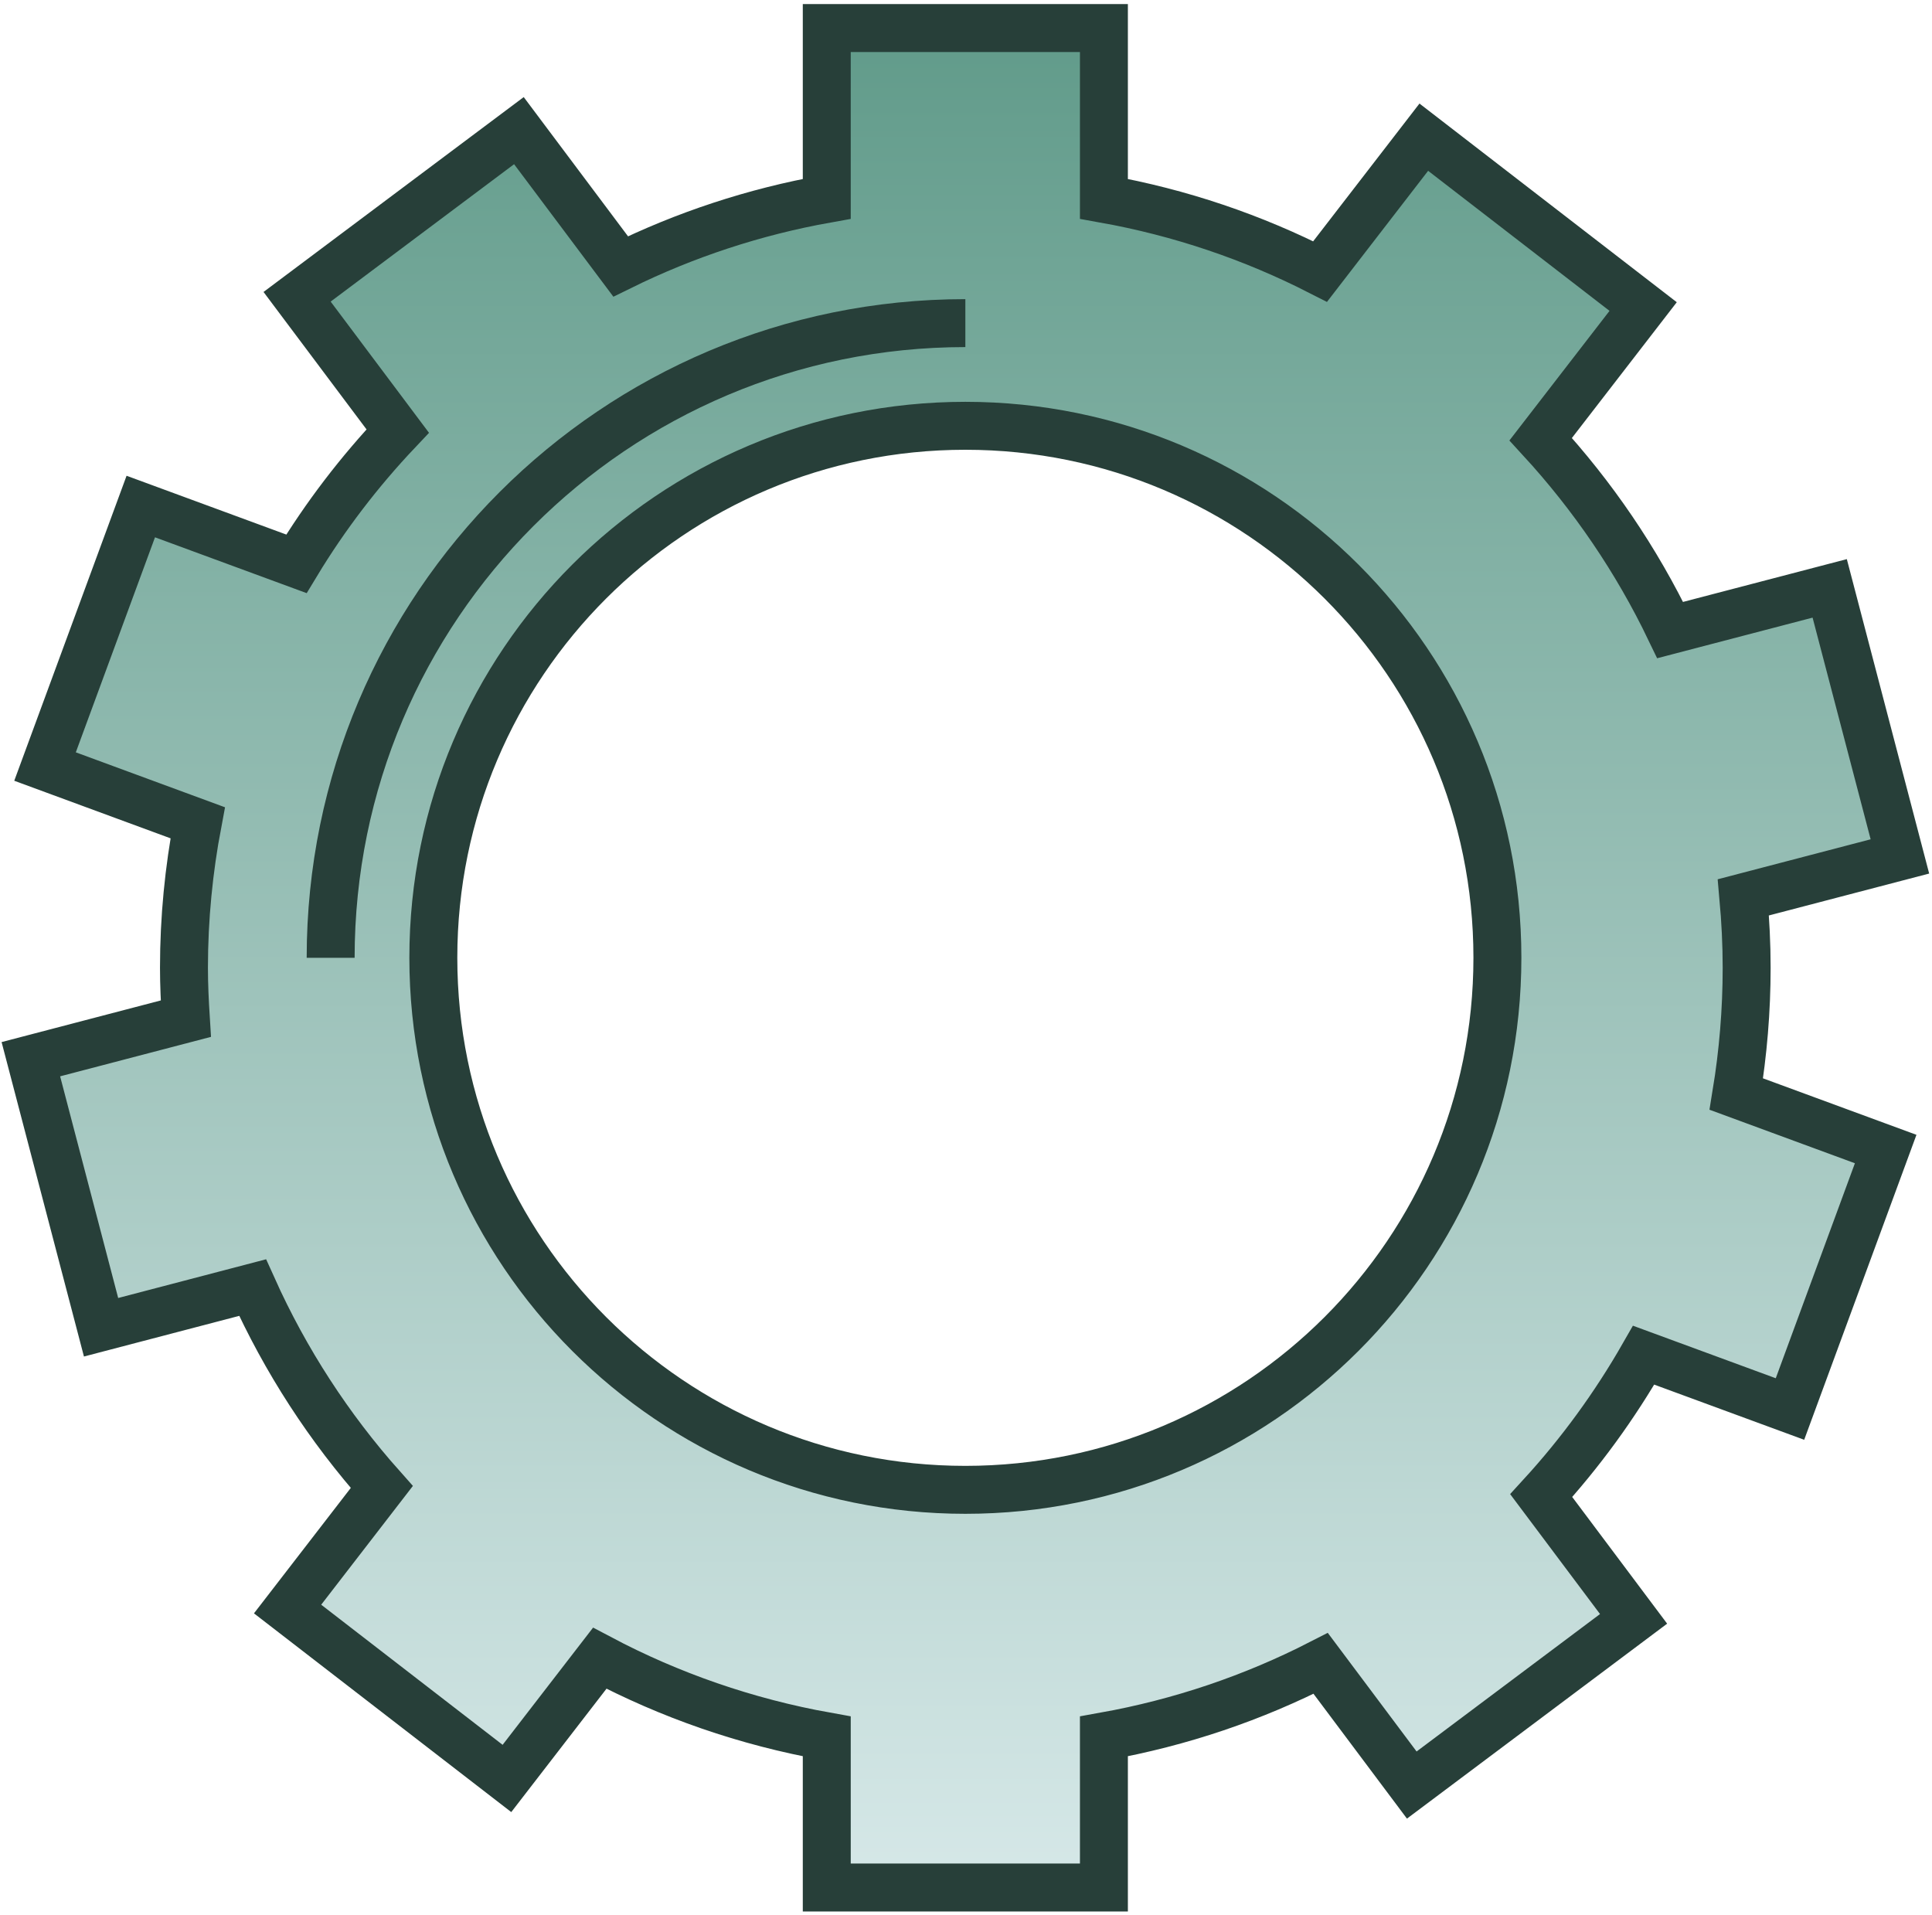
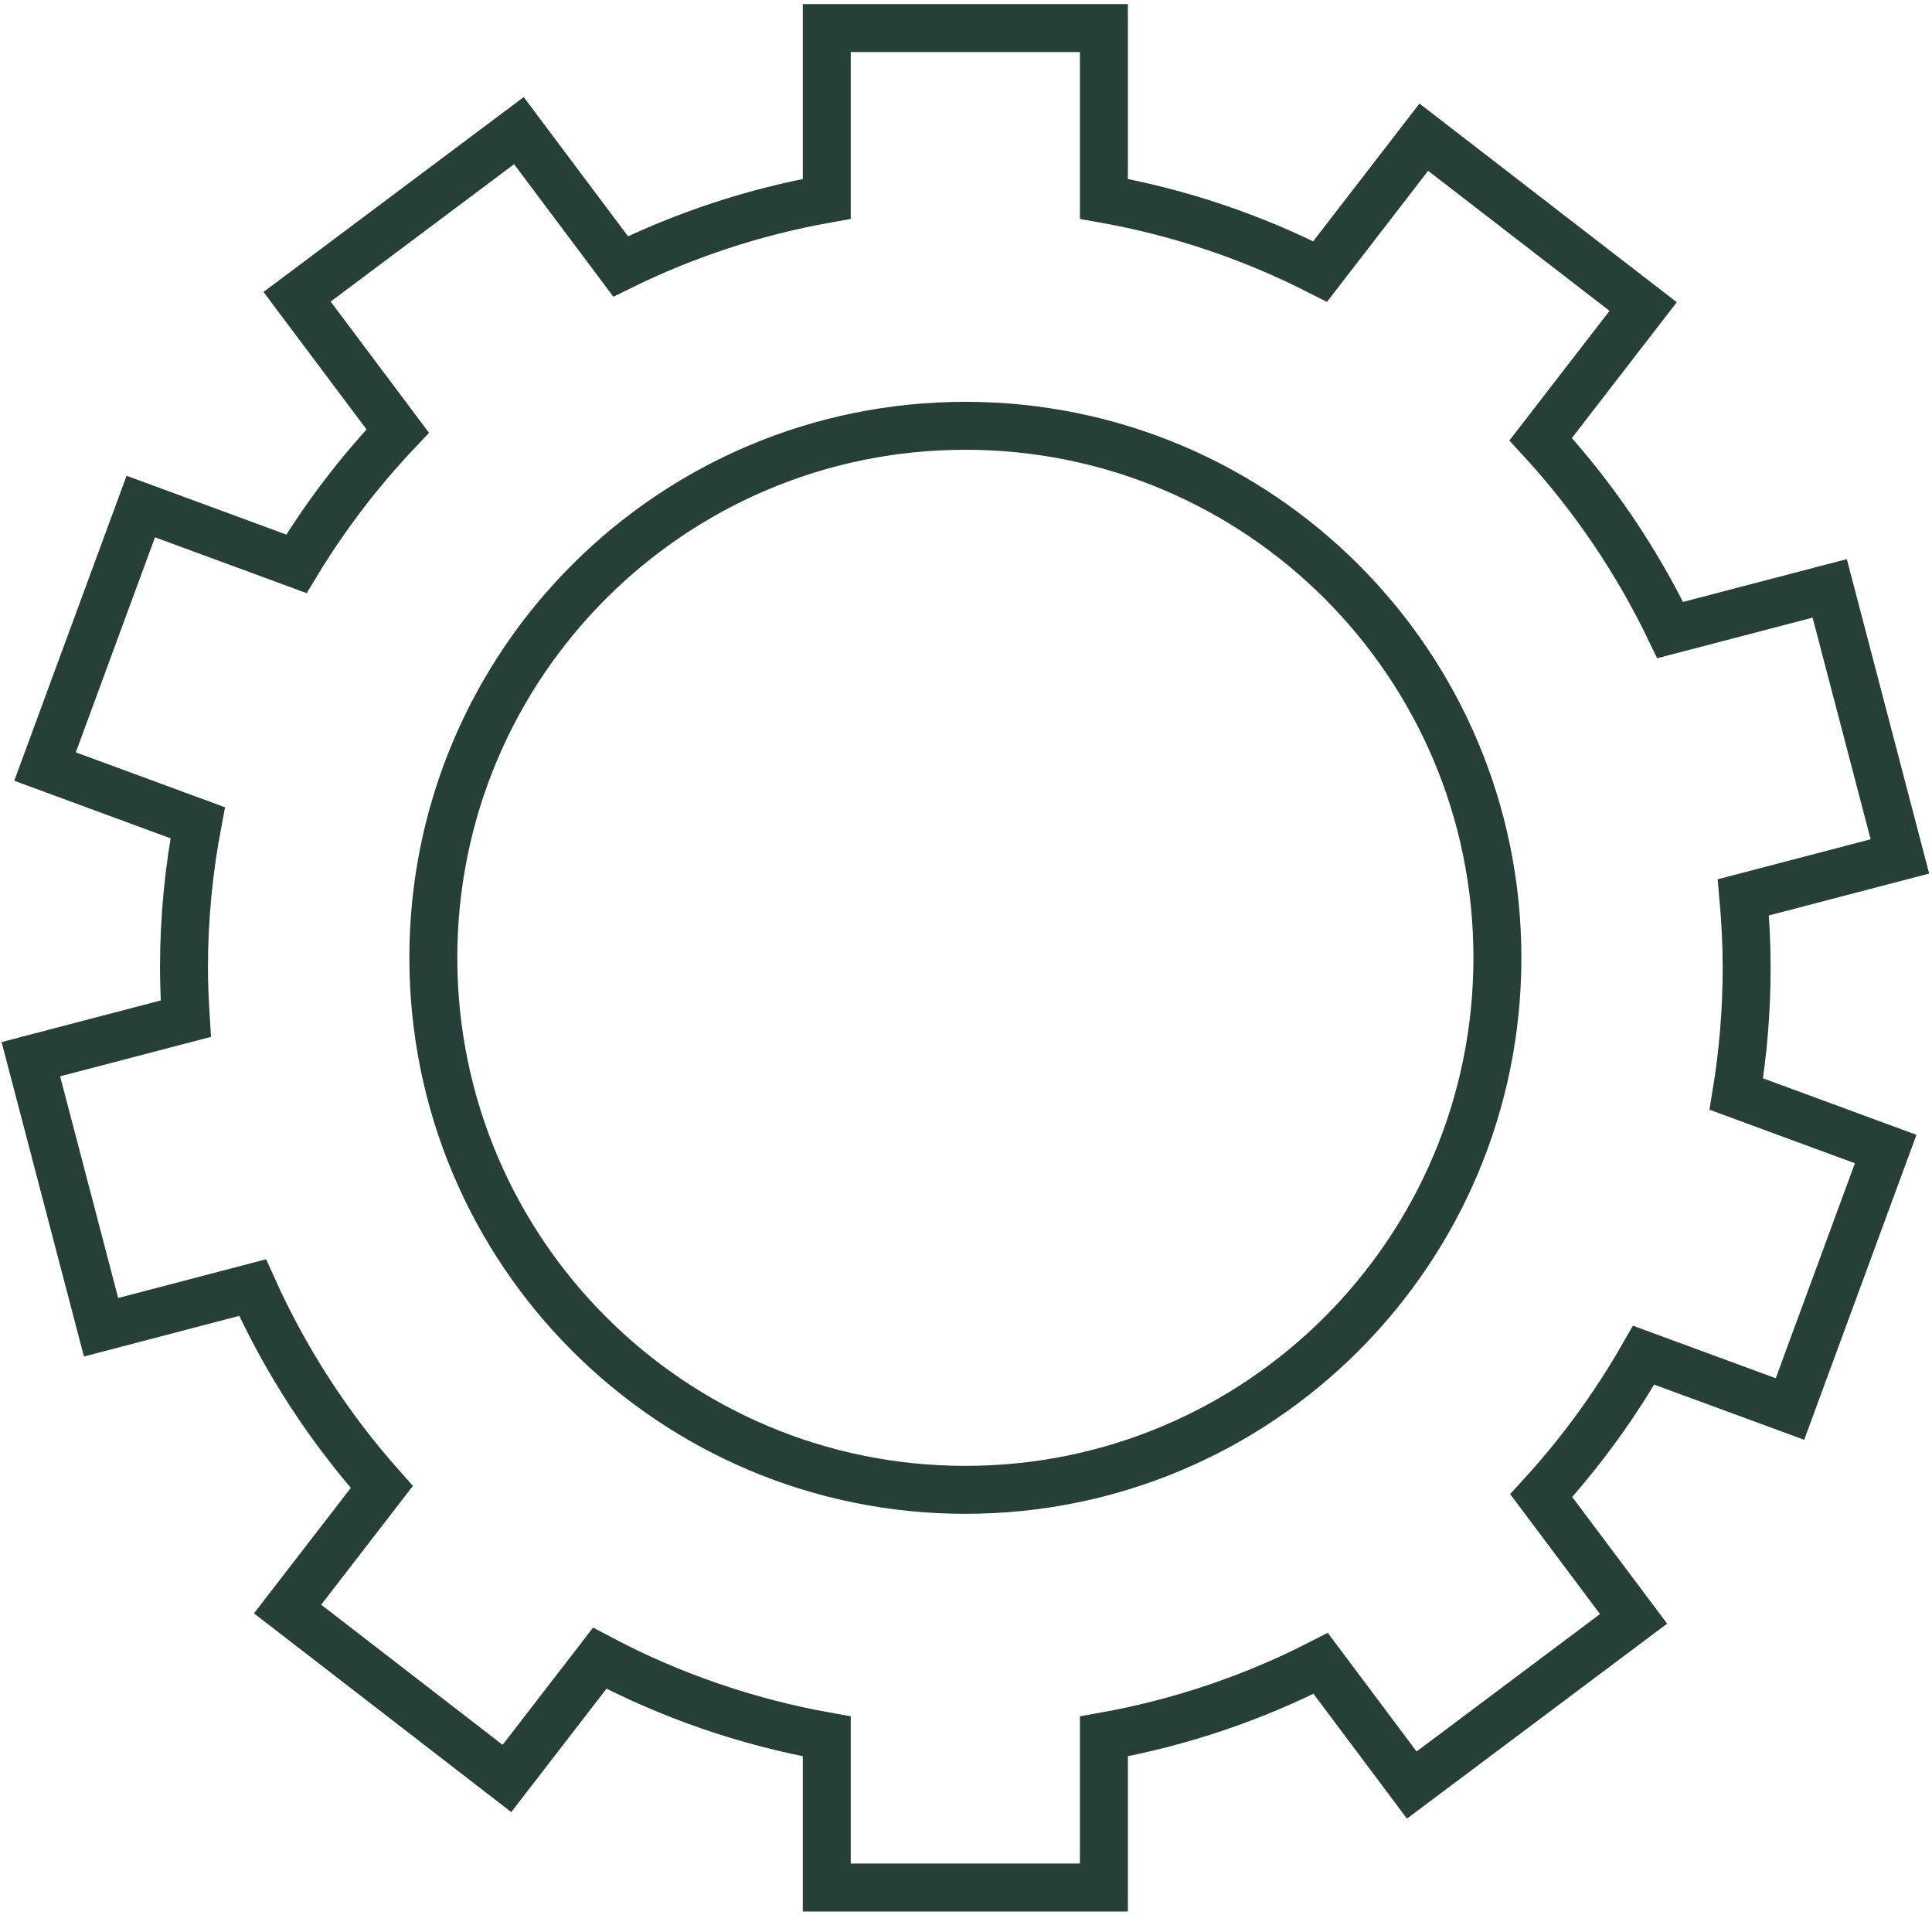
<svg xmlns="http://www.w3.org/2000/svg" width="343" height="340" viewBox="0 0 343 340" fill="none">
-   <path d="M171.385 264.5C119.219 264.5 76.932 222.193 76.932 170.031C76.932 117.875 119.219 75.594 171.385 75.594C223.547 75.594 265.844 117.875 265.844 170.031C265.844 222.193 223.547 264.5 171.385 264.5ZM310.094 171.807C310.094 167.594 309.88 163.422 309.51 159.312L337.302 152.047L324.839 104.458L296.516 111.859C290.547 99.422 282.766 88.021 273.531 77.969L291.719 54.422L252.776 24.354L234.37 48.208C222.453 42.125 209.562 37.729 195.984 35.302V4.979H146.781V35.302C133.885 37.604 121.589 41.688 110.187 47.302L92.125 23.193L52.745 52.688L70.609 76.526C63.823 83.698 57.766 91.594 52.625 100.099L24.995 89.927L7.995 136.089L35.099 146.073C33.521 154.406 32.661 162.995 32.661 171.807C32.661 174.833 32.807 177.849 32.995 180.849L5.479 188.047L17.943 235.635L44.844 228.594C50.677 241.568 58.438 253.5 67.781 263.995L51.057 285.661L90 315.74L106.474 294.396C118.906 300.979 132.474 305.714 146.781 308.271V335.099H195.984V308.271C209.609 305.833 222.542 301.422 234.469 295.312L250.641 316.911L290.021 287.406L273.625 265.526C280.573 257.937 286.667 249.578 291.807 240.594L317.786 250.151L334.776 203.995L308.26 194.234C309.458 186.927 310.094 179.432 310.094 171.807Z" fill="url(#paint0_linear_35_741)" />
  <path d="M171.385 264.5C119.219 264.5 76.932 222.193 76.932 170.031C76.932 117.875 119.219 75.594 171.385 75.594C223.547 75.594 265.844 117.875 265.844 170.031C265.844 222.193 223.547 264.5 171.385 264.5ZM310.094 171.807C310.094 167.594 309.88 163.422 309.51 159.312L337.302 152.047L324.839 104.458L296.516 111.859C290.547 99.422 282.766 88.021 273.531 77.969L291.719 54.422L252.776 24.354L234.37 48.208C222.453 42.125 209.562 37.729 195.984 35.302V4.979H146.781V35.302C133.885 37.604 121.589 41.688 110.187 47.302L92.125 23.193L52.745 52.688L70.609 76.526C63.823 83.698 57.766 91.594 52.625 100.099L24.995 89.927L7.995 136.089L35.099 146.073C33.521 154.406 32.661 162.995 32.661 171.807C32.661 174.833 32.807 177.849 32.995 180.849L5.479 188.047L17.943 235.635L44.844 228.594C50.677 241.568 58.438 253.5 67.781 263.995L51.057 285.661L90 315.74L106.474 294.396C118.906 300.979 132.474 305.714 146.781 308.271V335.099H195.984V308.271C209.609 305.833 222.542 301.422 234.469 295.312L250.641 316.911L290.021 287.406L273.625 265.526C280.573 257.937 286.667 249.578 291.807 240.594L317.786 250.151L334.776 203.995L308.26 194.234C309.458 186.927 310.094 179.432 310.094 171.807Z" stroke="#273F39" stroke-width="8.512" stroke-miterlimit="10" />
-   <path d="M58.703 170.047C58.703 107.818 109.146 57.365 171.385 57.365" stroke="#273F39" stroke-width="8.512" stroke-miterlimit="10" />
  <defs>
    <linearGradient id="paint0_linear_35_741" x1="171.391" y1="4.979" x2="171.391" y2="335.099" gradientUnits="userSpaceOnUse">
      <stop stop-color="#619B8A" />
      <stop offset="1" stop-color="#D6E8E8" />
    </linearGradient>
  </defs>
</svg>